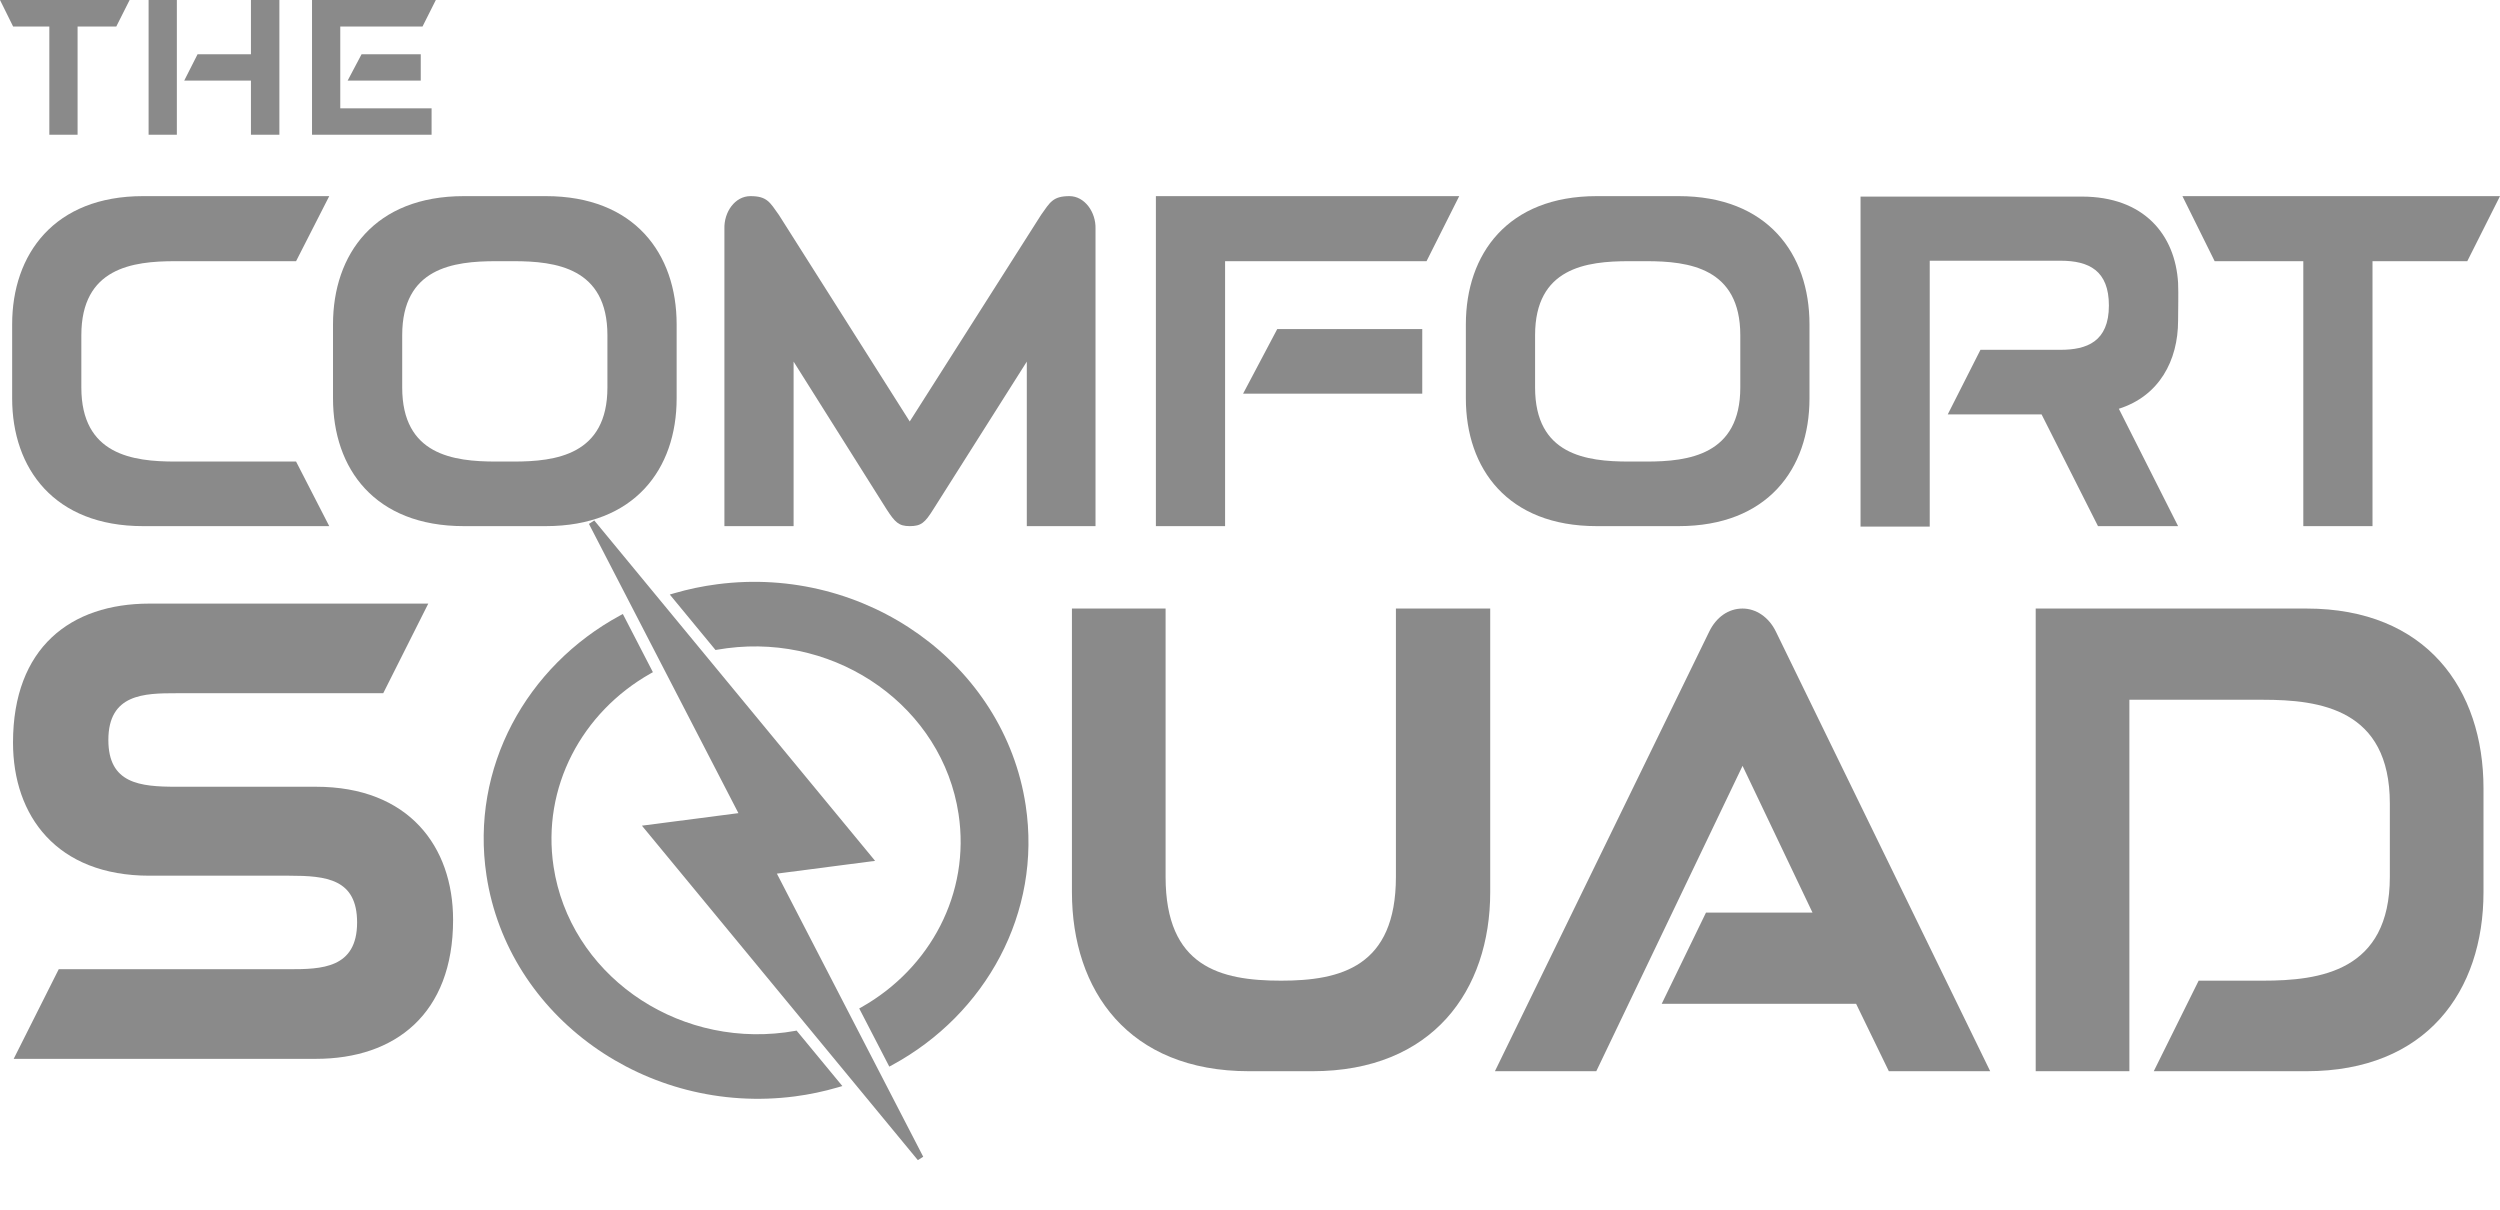
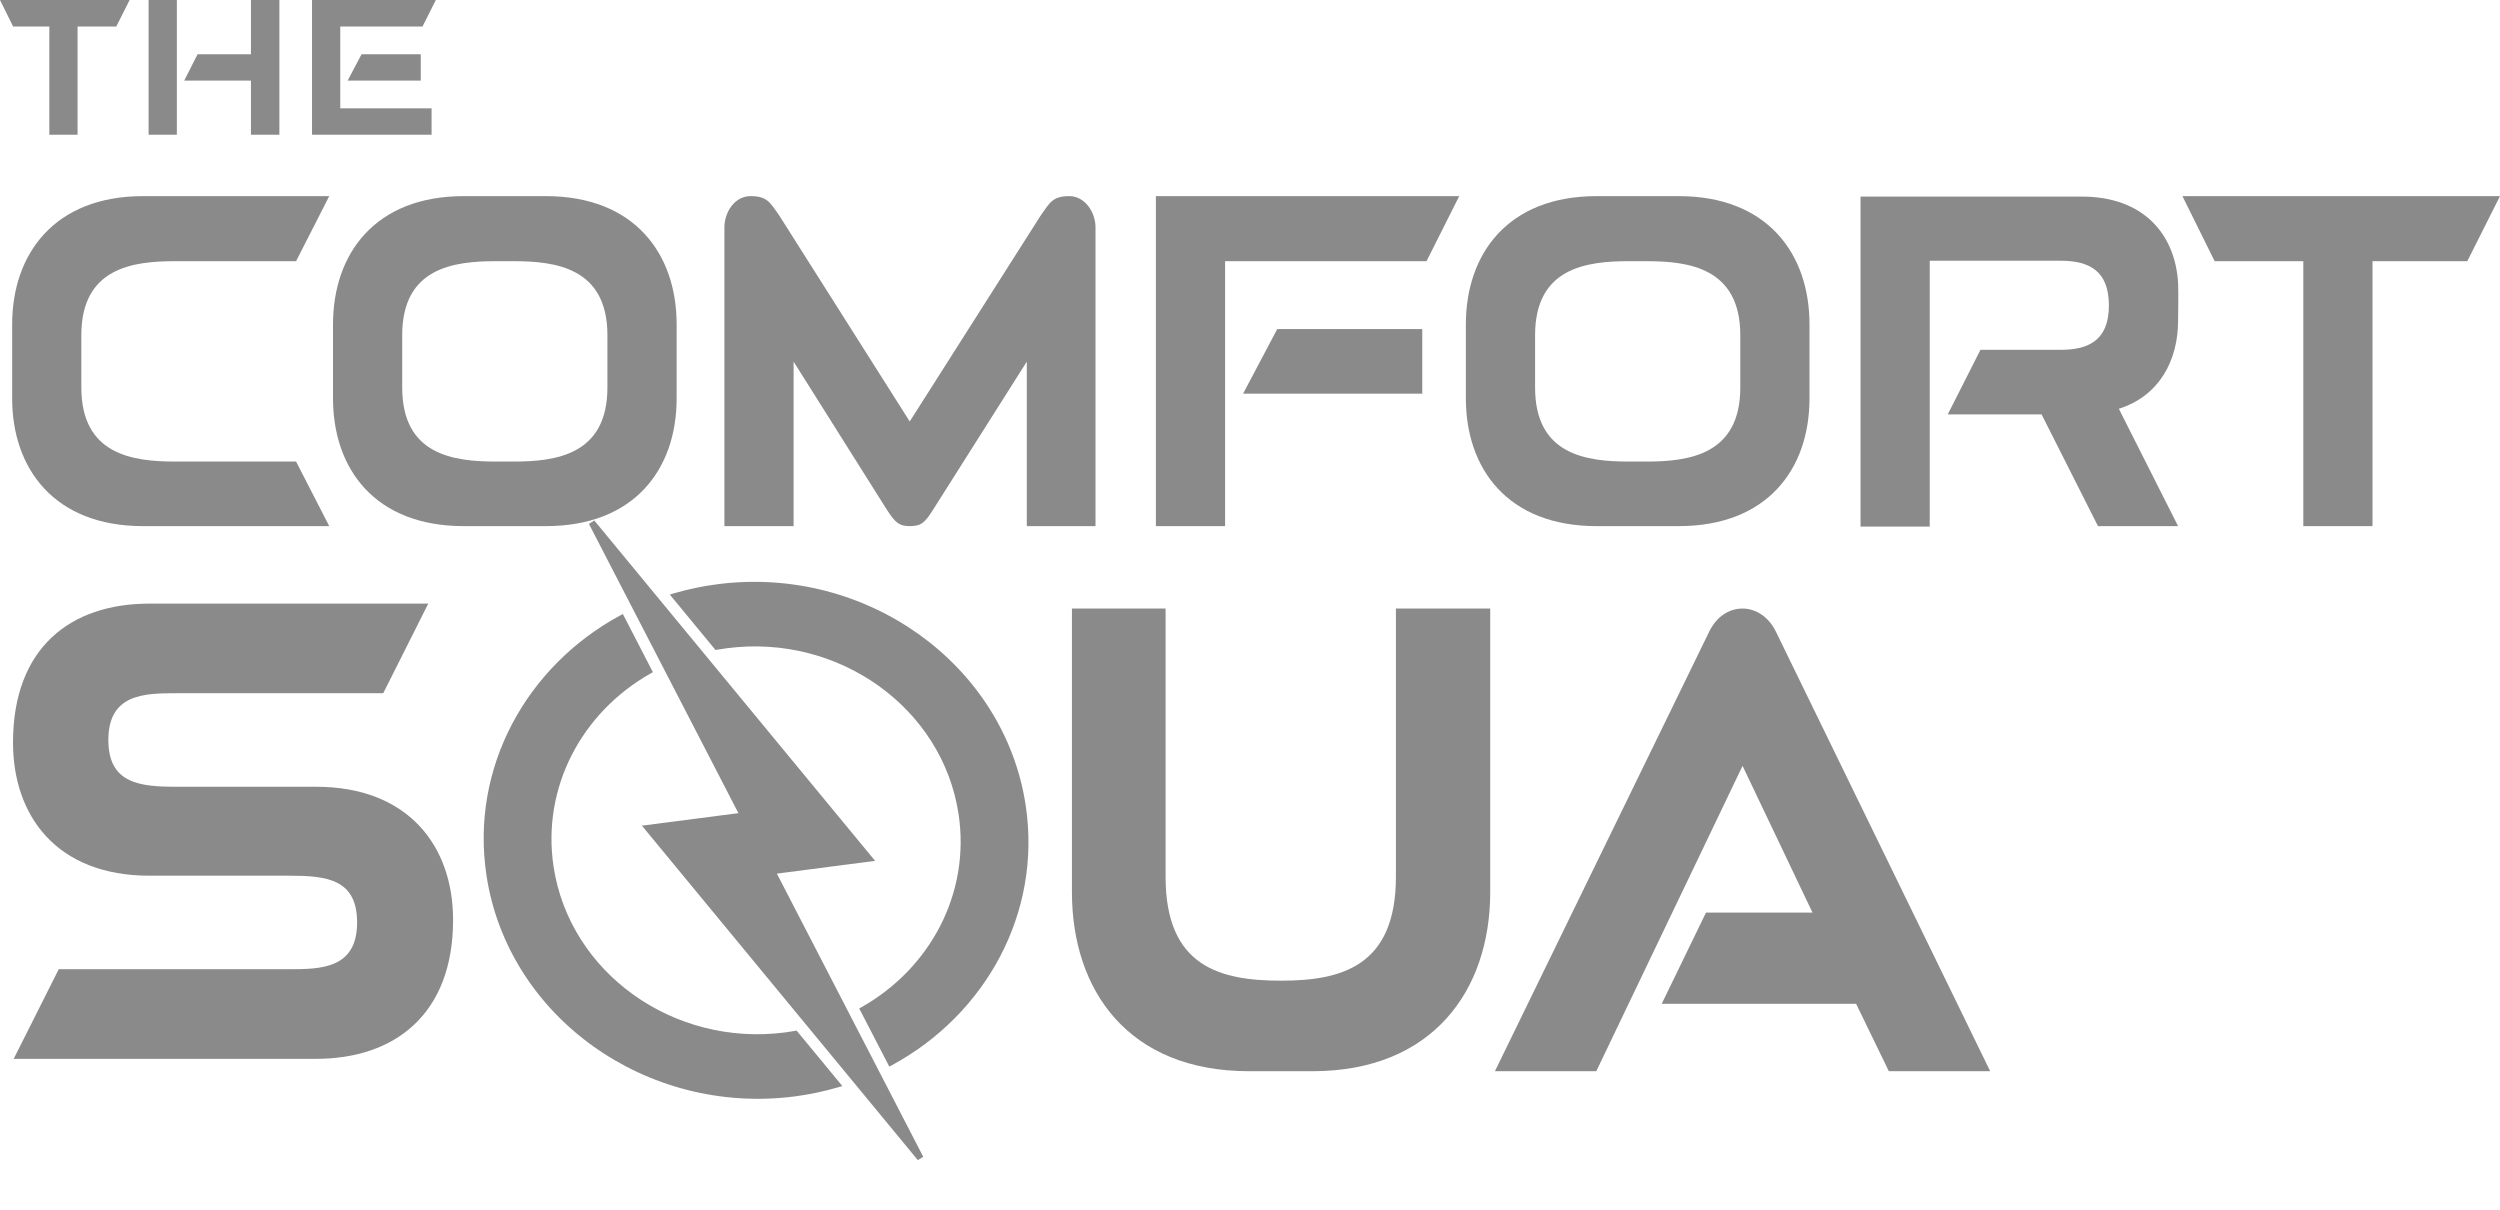
<svg xmlns="http://www.w3.org/2000/svg" width="93" height="45" viewBox="0 0 93 45" fill="none">
  <path d="M32.554 32.024L28.9 32.499L34.344 43.031L34.144 43.157L23.879 30.715L27.469 30.249L21.908 19.489L22.107 19.361L32.554 32.024ZM24.288 25.005L24.191 25.06C21.652 26.498 20.146 29.284 20.593 32.239C21.191 36.181 25.044 38.948 29.209 38.406C29.328 38.39 29.445 38.371 29.563 38.351L29.633 38.338L29.679 38.394L31.336 40.401L31.164 40.451C30.651 40.601 30.119 40.714 29.57 40.786C24.045 41.505 18.894 37.822 18.097 32.565C17.49 28.559 19.585 24.786 23.06 22.9L23.17 22.841L24.288 25.005ZM26.682 21.734C32.207 21.015 37.358 24.697 38.155 29.955C38.762 33.961 36.665 37.733 33.191 39.619L33.082 39.678L31.963 37.515L32.061 37.46C34.599 36.02 36.106 33.235 35.658 30.279C35.061 26.338 31.208 23.572 27.043 24.114C26.924 24.129 26.805 24.148 26.688 24.168L26.617 24.18L24.916 22.117L25.086 22.067C25.599 21.918 26.133 21.805 26.682 21.734Z" fill="#8A8A8A" />
  <path d="M0.489 0.988H1.835V5.011H2.886V0.988H4.325L4.822 0H0L0.489 0.988Z" fill="#8A8A8A" />
  <path d="M9.335 2.019H7.349L6.853 2.999H9.335V5.011H10.393V0H9.335V2.019ZM5.528 5.011H6.579V0H5.528V5.011Z" fill="#8A8A8A" />
  <path d="M11.607 0V5.011H16.055V4.03H12.658V0.988H15.717L16.213 0C14.666 0 13.148 0 11.607 0ZM12.932 2.999H15.652V2.019H13.45L12.932 2.999Z" fill="#8A8A8A" />
  <path d="M0.452 13.434V14.82C0.452 17.433 2.021 19.572 5.319 19.572H12.248L11.014 17.17H6.517C4.948 17.17 3.026 16.924 3.026 14.416V12.47C3.026 9.962 4.931 9.716 6.517 9.716H11.014L12.248 7.296H5.319C2.021 7.296 0.452 9.453 0.452 12.066V13.434Z" fill="#8A8A8A" />
  <path d="M20.304 19.572C23.602 19.572 25.171 17.45 25.171 14.82V12.066C25.171 9.436 23.602 7.296 20.304 7.296H17.254C13.939 7.296 12.388 9.453 12.388 12.066V14.82C12.388 17.433 13.939 19.572 17.254 19.572H20.304ZM19.105 9.716C20.675 9.716 22.596 9.962 22.596 12.47V14.416C22.596 16.924 20.675 17.17 19.105 17.17H18.453C16.866 17.17 14.962 16.924 14.962 14.416V12.47C14.962 9.962 16.866 9.716 18.453 9.716H19.105Z" fill="#8A8A8A" />
  <path d="M27.918 7.296C27.336 7.296 26.93 7.892 26.948 8.506V19.572H29.522V13.452L32.978 18.941C33.295 19.432 33.436 19.572 33.842 19.572C34.265 19.572 34.406 19.45 34.723 18.941L38.197 13.452V19.572H40.753V8.506C40.771 7.892 40.348 7.296 39.784 7.296C39.167 7.296 39.061 7.524 38.726 7.997L33.842 15.679L28.976 7.997C28.64 7.524 28.535 7.296 27.918 7.296Z" fill="#8A8A8A" />
  <path d="M42.999 7.296V19.572H45.573C45.573 16.293 45.573 13.013 45.573 9.716H53.067L54.283 7.296C50.492 7.296 46.772 7.296 42.999 7.296ZM46.243 14.644H52.908V12.242H47.513L46.243 14.644Z" fill="#8A8A8A" />
  <path d="M62.447 19.572C65.744 19.572 67.313 17.45 67.313 14.82V12.066C67.313 9.436 65.744 7.296 62.447 7.296H59.397C56.082 7.296 54.53 9.453 54.53 12.066V14.82C54.53 17.433 56.082 19.572 59.397 19.572H62.447ZM61.248 9.716C62.817 9.716 64.739 9.962 64.739 12.47V14.416C64.739 16.924 62.817 17.17 61.248 17.17H60.596C59.009 17.17 57.105 16.924 57.105 14.416V12.47C57.105 9.962 59.009 9.716 60.596 9.716H61.248Z" fill="#8A8A8A" />
  <path d="M78.821 15.206C80.32 14.732 81.025 13.417 81.025 11.926C81.025 11.47 81.043 10.979 81.025 10.523C80.919 8.734 79.756 7.313 77.446 7.313C74.784 7.313 71.874 7.313 69.212 7.313V19.59H71.786V9.699H76.653C77.71 9.699 78.451 10.067 78.451 11.365C78.451 12.715 77.622 13.013 76.653 13.013H73.673L72.456 15.416H75.947L78.045 19.572H81.025L78.821 15.206Z" fill="#8A8A8A" />
  <path d="M82.385 9.716H85.683V19.572H88.257V9.716H91.783L93 7.296H81.186L82.385 9.716Z" fill="#8A8A8A" />
  <path d="M15.932 22.454H5.561C2.622 22.454 0.484 24.096 0.484 27.624C0.484 30.354 2.112 32.576 5.561 32.576C6.362 32.576 9.933 32.576 10.758 32.576C12.143 32.576 13.284 32.697 13.284 34.316C13.284 36.031 11.949 36.055 10.758 36.055H2.185L0.509 39.389H11.754C14.693 39.389 16.855 37.722 16.855 34.219C16.855 31.489 15.203 29.267 11.754 29.267C10.953 29.267 7.382 29.267 6.557 29.267C5.196 29.267 4.031 29.146 4.031 27.527C4.031 25.812 5.366 25.788 6.557 25.788H14.256L15.932 22.454Z" fill="#8A8A8A" />
  <path d="M39.876 33.186C39.876 36.849 41.976 39.849 46.463 39.849H48.825C53.288 39.849 55.436 36.849 55.436 33.186V22.638H51.928V32.62C51.928 35.964 49.876 36.481 47.656 36.481C45.389 36.481 43.36 35.964 43.36 32.62V22.638H39.876V33.186Z" fill="#8A8A8A" />
  <path d="M61.816 37.341H69.047L70.265 39.849H74.035L66.064 23.498C65.802 22.957 65.325 22.638 64.823 22.638C64.298 22.638 63.845 22.957 63.582 23.498L55.611 39.849H59.382L64.823 28.49L67.425 33.948H63.463L61.816 37.341Z" fill="#8A8A8A" />
-   <path d="M75.728 39.849H79.213V26.031H84.177C86.301 26.031 88.902 26.375 88.902 29.891V32.62C88.902 36.136 86.301 36.481 84.177 36.481H81.79L80.12 39.849H85.8C90.263 39.849 92.386 36.874 92.386 33.186V29.326C92.386 25.637 90.263 22.638 85.8 22.638H75.728V39.849Z" fill="#8A8A8A" />
</svg>